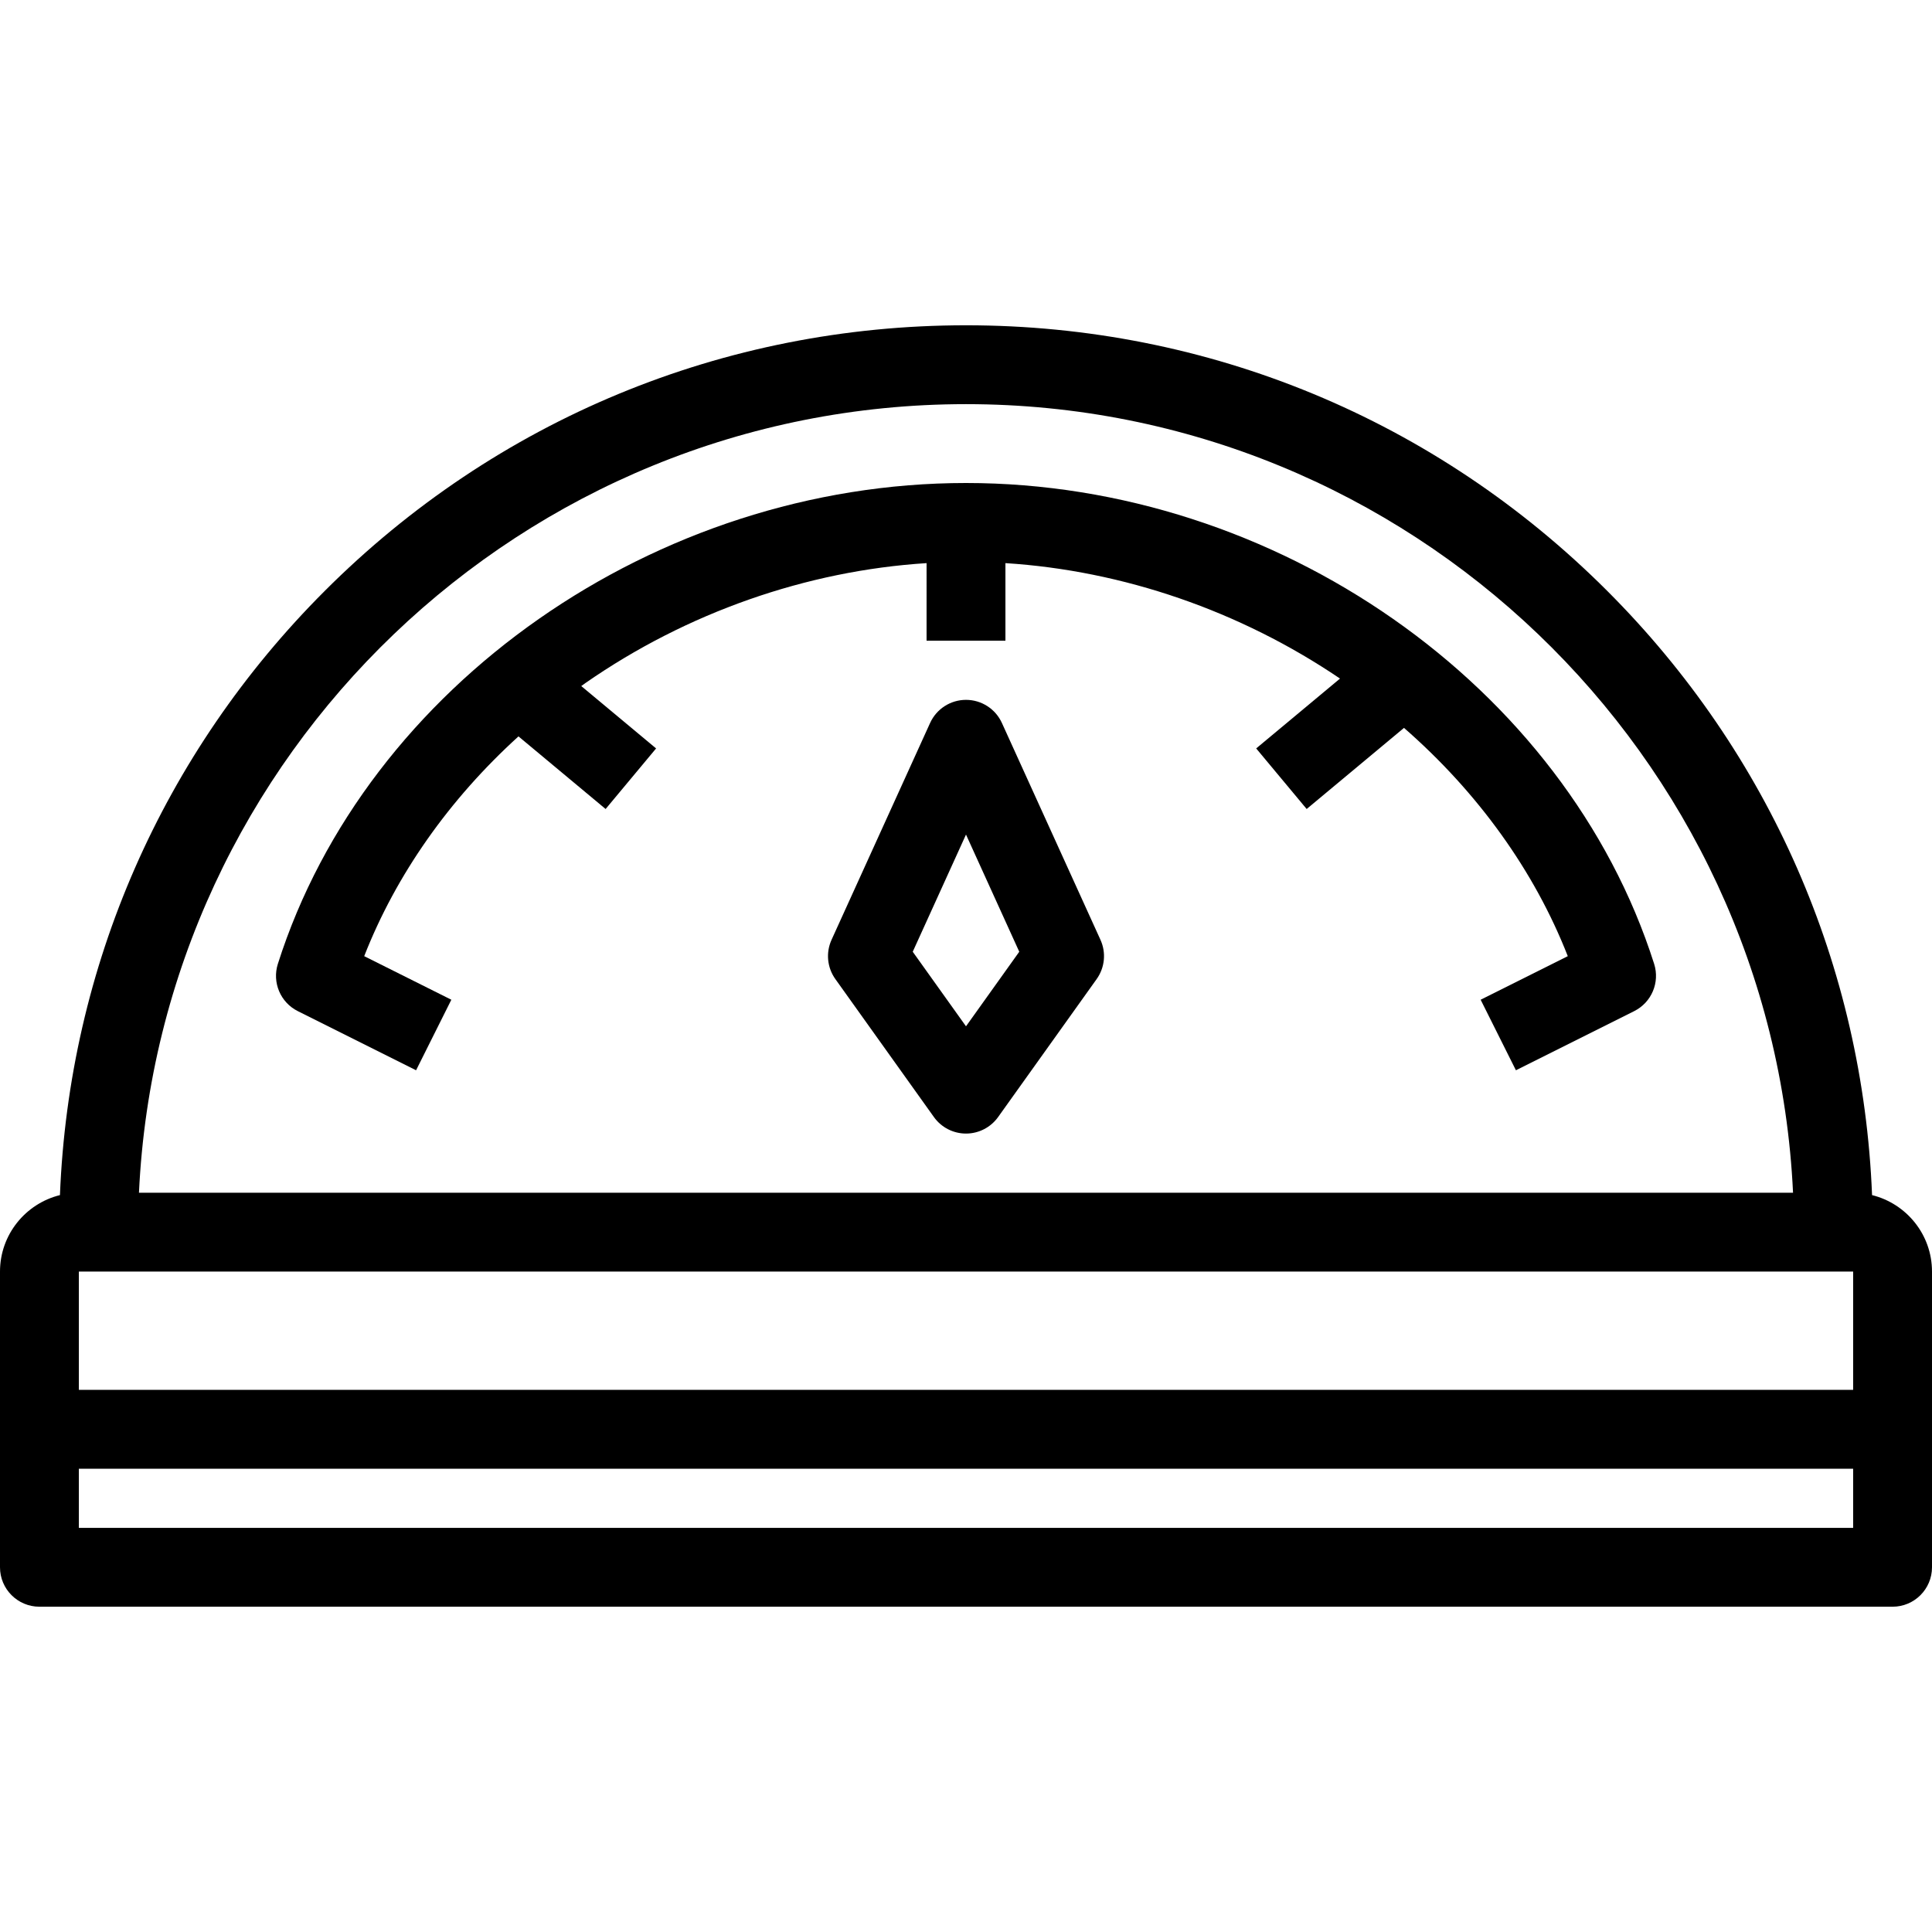
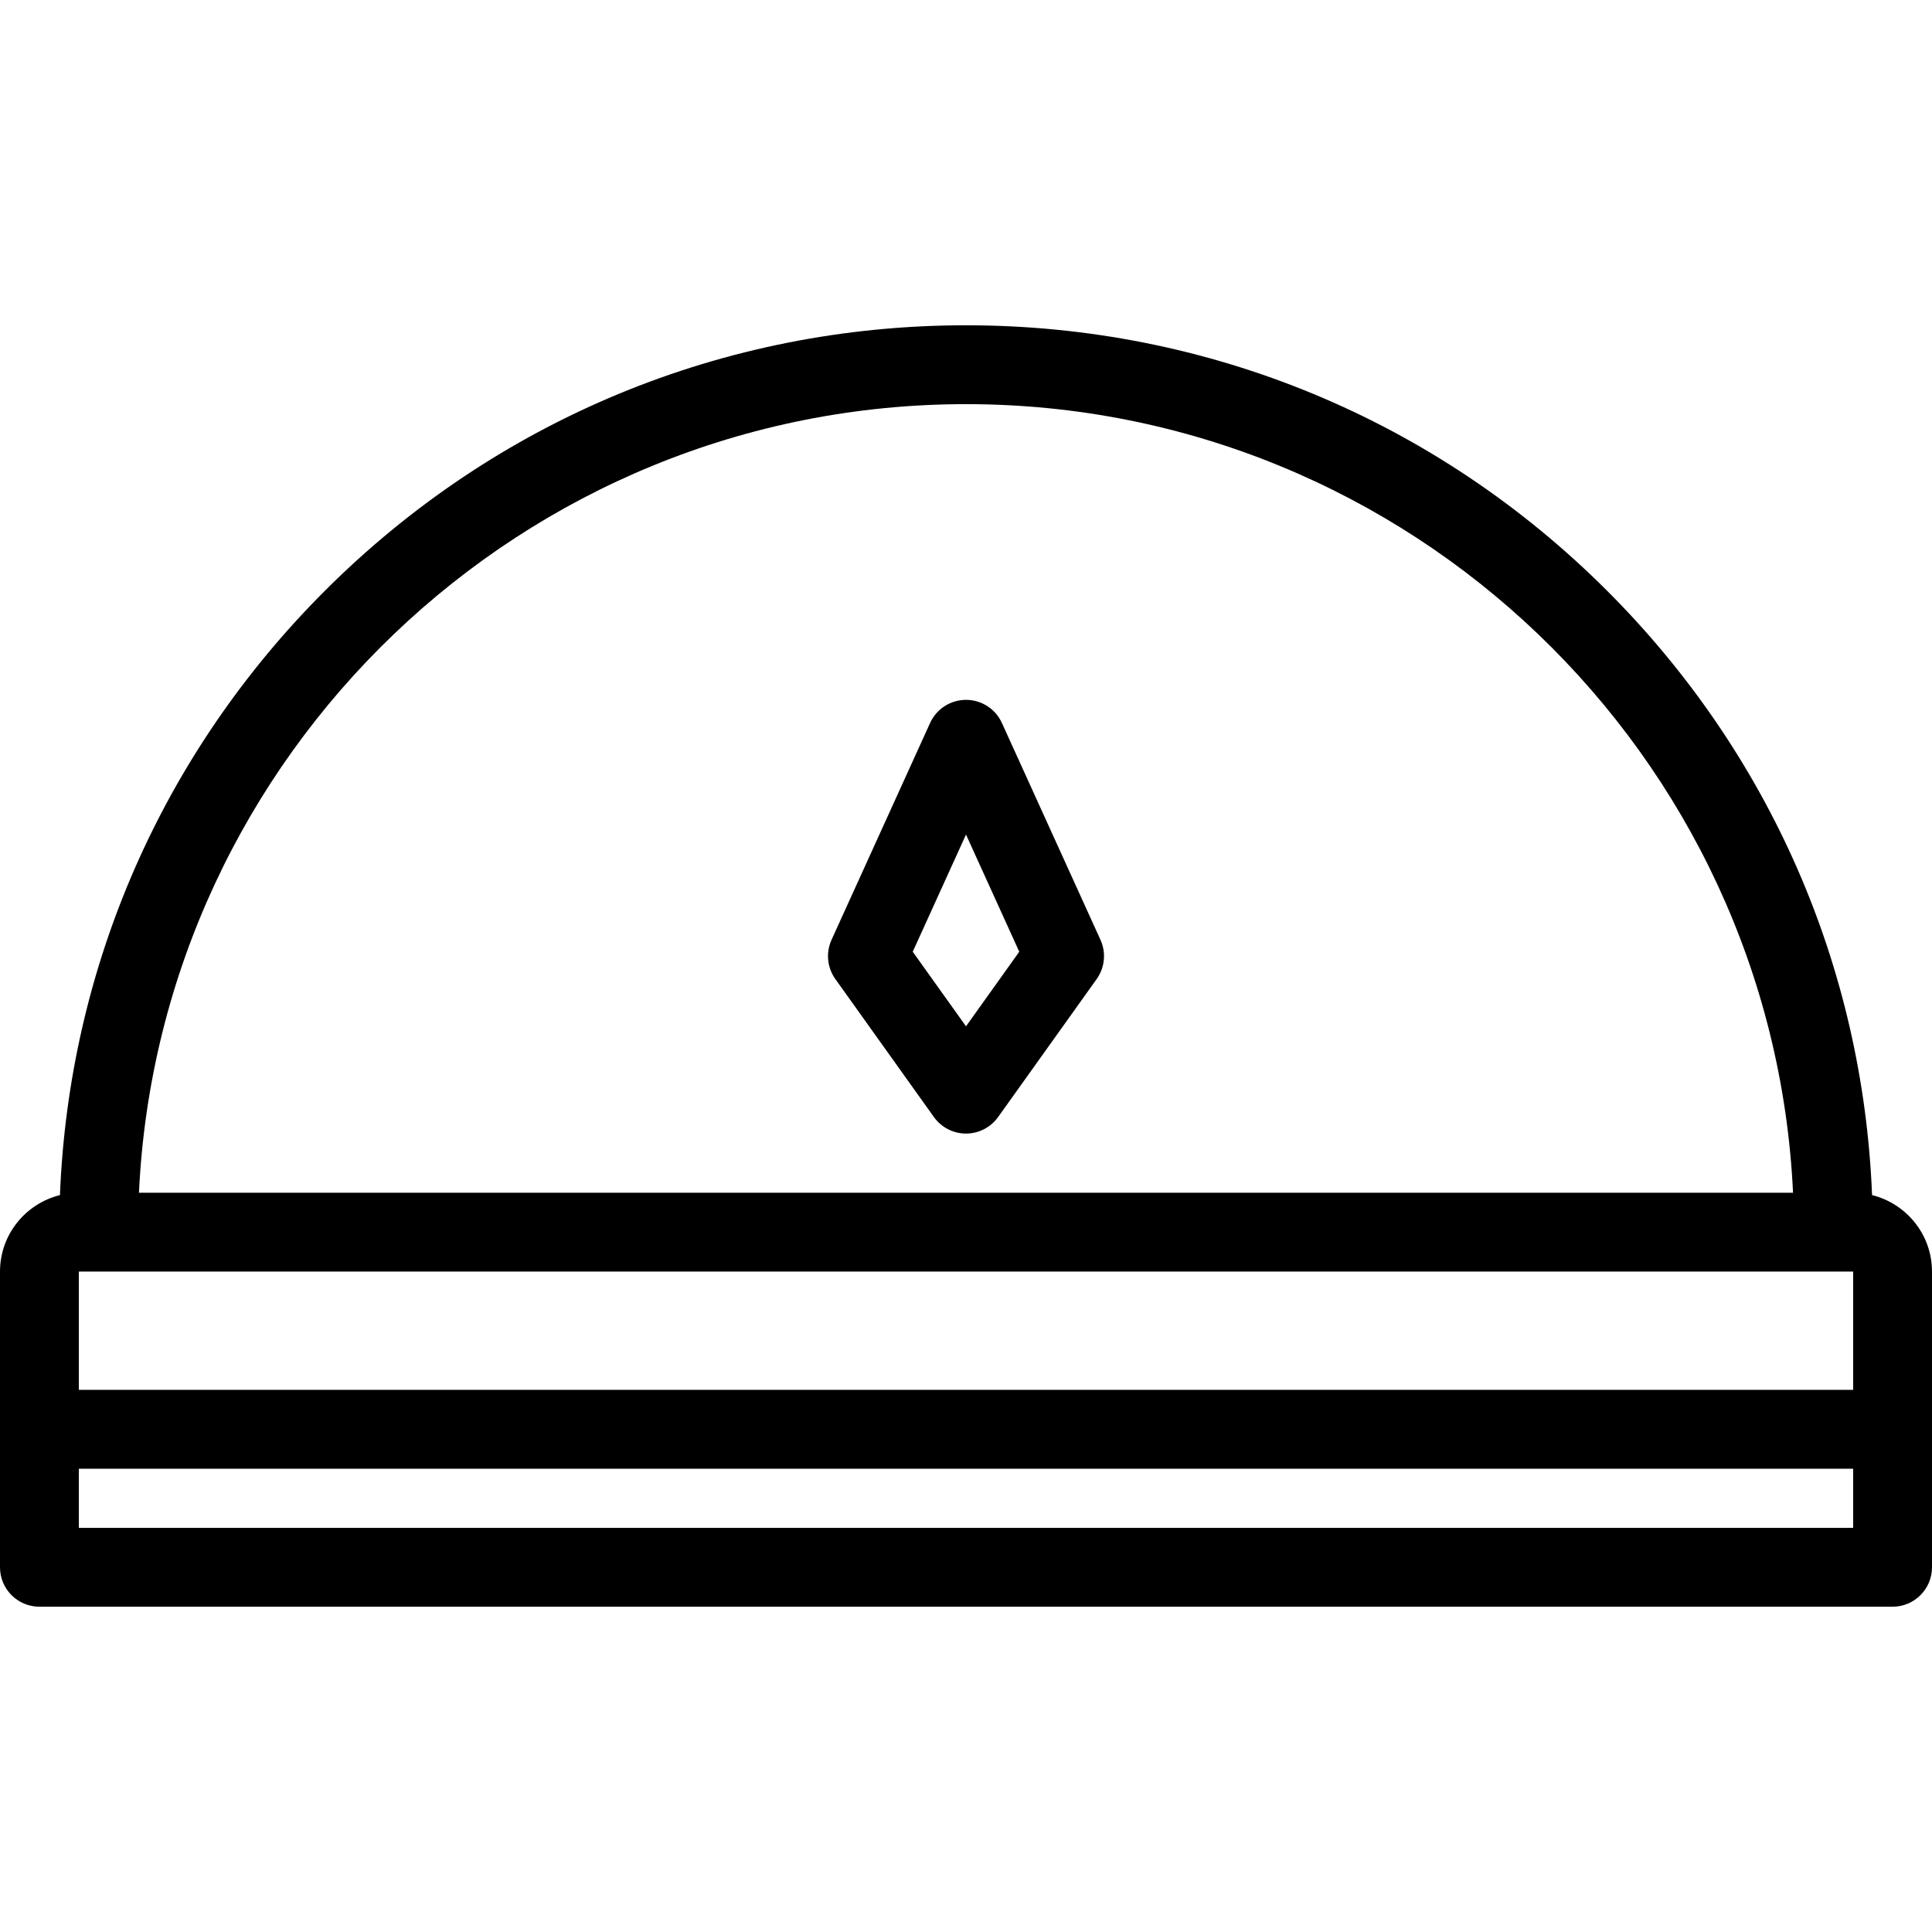
<svg xmlns="http://www.w3.org/2000/svg" fill="#000000" height="800px" width="800px" version="1.1" id="Layer_1" viewBox="0 0 490 490" xml:space="preserve">
  <g>
    <g>
      <g>
        <path d="M474.797,303.106c-2.311-57.908-25.944-112.02-67.163-153.24C364.191,106.424,306.434,82.5,245,82.5     s-119.192,23.924-162.634,67.366c-41.22,41.22-64.852,95.331-67.163,153.24C6.489,305.263,0,313.128,0,322.5v40v35     c0,5.523,4.477,10,10,10h470c5.522,0,10-4.477,10-10v-35v-40C490,313.128,483.512,305.263,474.797,303.106z M245,102.5     c112.441,0,204.518,88.831,209.756,200H35.244C40.482,191.331,132.558,102.5,245,102.5z M470,387.5H20v-15h450V387.5z M470,352.5     H20v-30h450V352.5z" />
-         <path d="M419.53,244.472C397.073,173.796,323.673,122.5,245,122.5S92.926,173.796,70.47,244.472     c-1.491,4.692,0.655,9.771,5.058,11.973l30,15l8.944-17.889l-22.1-11.05c8.083-20.658,21.575-39.804,39.127-55.739l22.099,18.416     l12.804-15.364L147.42,174c0.368-0.26,0.725-0.532,1.096-0.79c25.693-17.847,56.061-28.464,86.484-30.388V162.5h20v-19.678     c29.784,1.884,59.513,12.105,84.857,29.281l-21.259,17.715l12.803,15.364l24.687-20.572     c18.734,16.349,33.089,36.299,41.539,57.896l-22.099,11.05l8.943,17.889l30-15C418.875,254.243,421.021,249.164,419.53,244.472z" />
        <path d="M254.105,183.361c-1.623-3.57-5.182-5.862-9.104-5.862s-7.481,2.292-9.104,5.862l-25,55     c-1.478,3.252-1.11,7.045,0.966,9.951l25,35c1.877,2.628,4.908,4.188,8.137,4.188s6.26-1.56,8.139-4.188l25-35     c2.075-2.907,2.445-6.7,0.966-9.951L254.105,183.361z M245,260.295l-13.508-18.911L245,211.666l13.508,29.717L245,260.295z" />
      </g>
    </g>
  </g>
</svg>